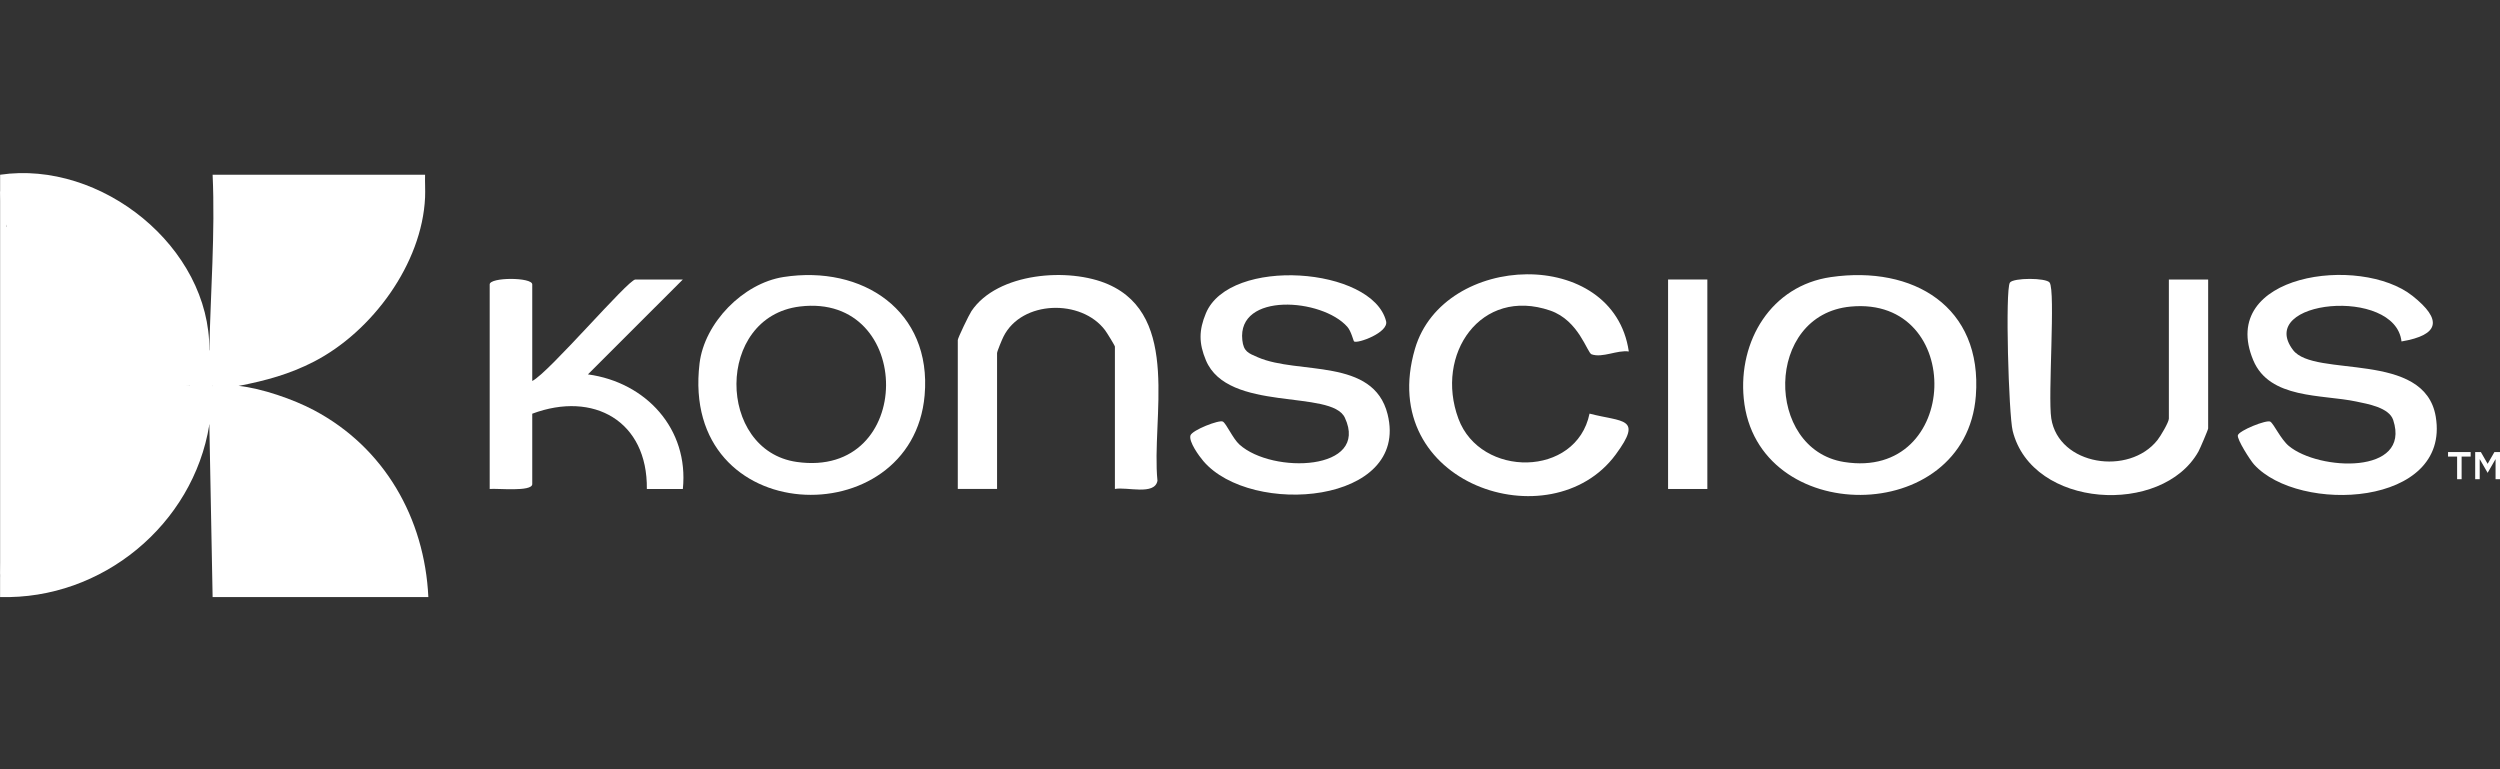
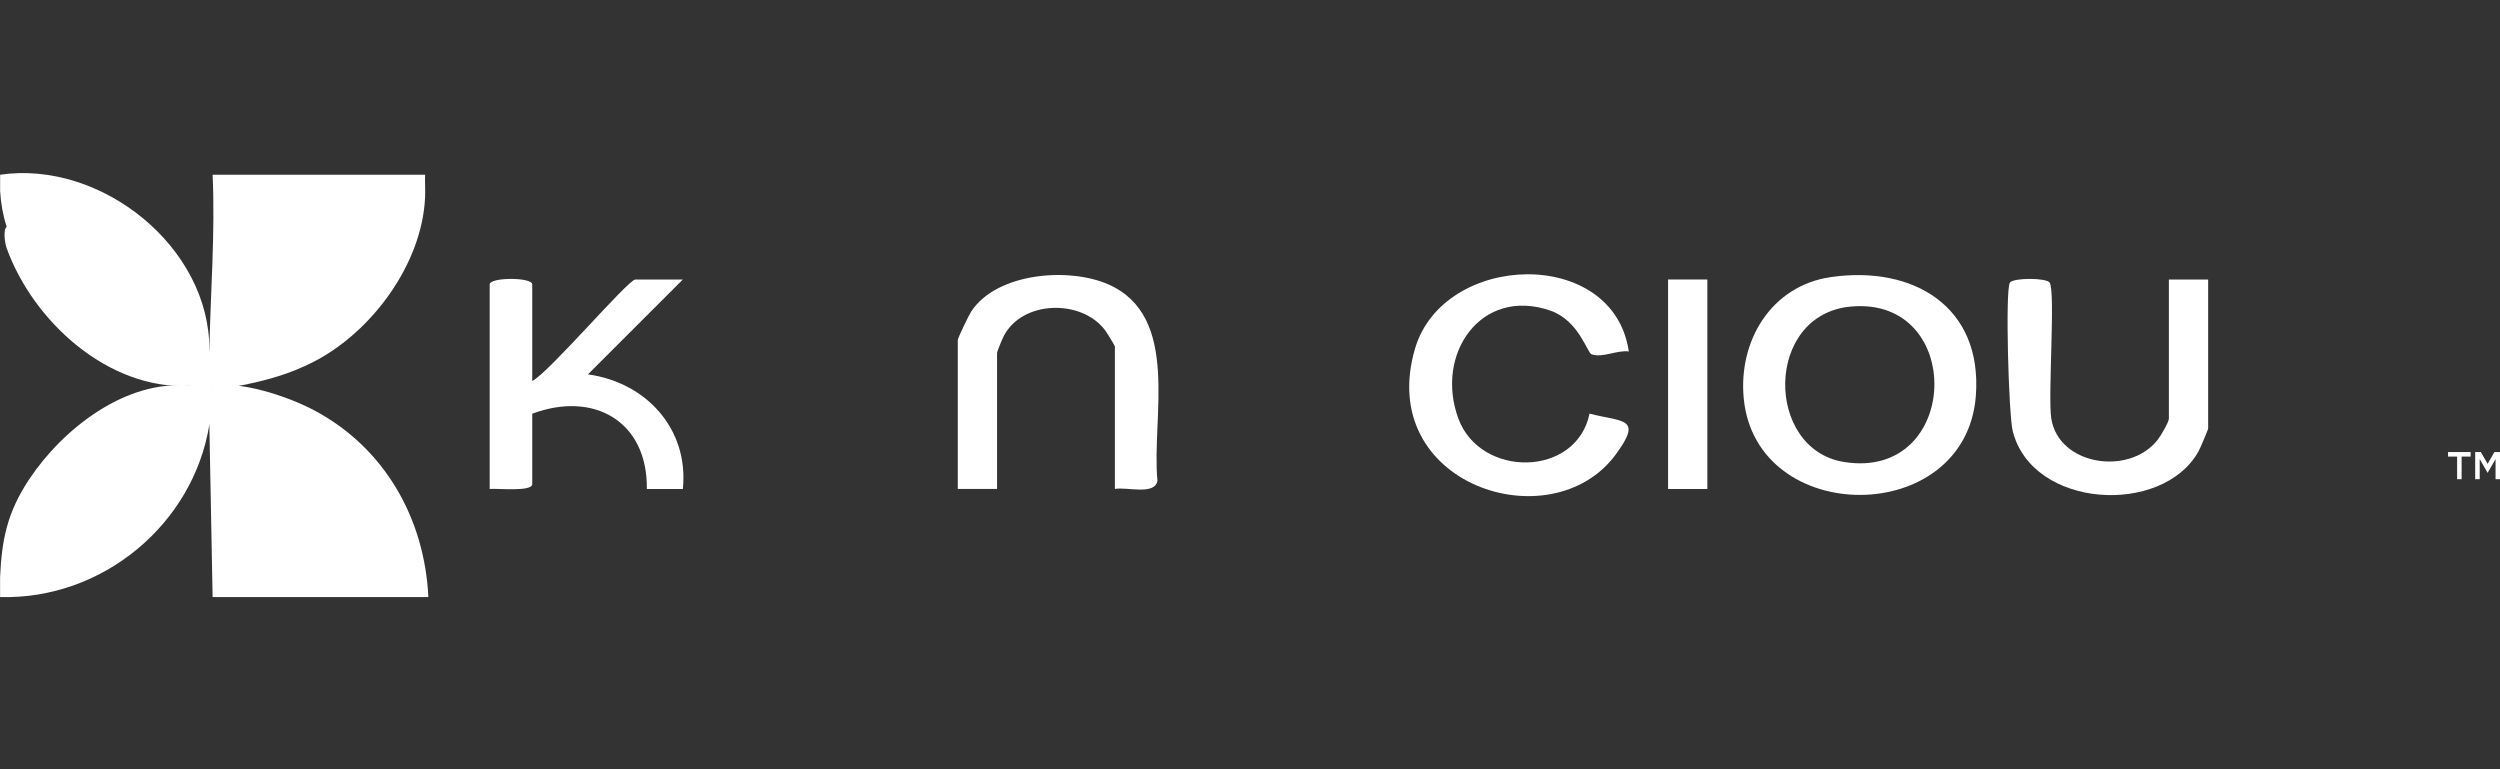
<svg xmlns="http://www.w3.org/2000/svg" fill="none" viewBox="0 0 130 40" height="40" width="130">
  <rect x="0" y="0" width="130" height="40" fill="#333333" stroke="none" />
  <path fill="white" d="M10.886 18.207C11.383 18.434 11.604 19.831 11.056 20.066C10.899 20.556 10.036 20.536 9.866 20.066C5.626 20.279 1.718 16.709 0.345 12.9C0.255 12.65 0.152 11.949 0.347 11.789C0.158 11.21 0.044 10.591 0.006 9.932V9.086C5.255 8.315 10.93 12.847 10.886 18.207Z" />
  <path fill="white" d="M11.054 20.066C11.575 20.495 11.478 21.765 10.884 22.093C10.043 27.272 5.315 31.196 0.004 31.046V30.033C0.088 28.057 0.381 26.629 1.528 24.908C3.272 22.289 6.569 19.715 9.864 20.068C10.232 20.028 10.671 20.071 11.054 20.068V20.066Z" />
-   <path fill="white" d="M0.823 13.258C0.632 12.832 0.563 12.199 0.347 11.789L0.141 10.046L0.006 9.932V30.033L0.464 27.87C1.768 23.812 5.531 20.519 9.864 20.066C5.717 19.457 2.52 17.045 0.823 13.258Z" />
  <path fill="white" d="M11.054 9.086H22.104C22.092 9.477 22.121 9.876 22.104 10.269C21.947 13.712 19.358 17.237 16.329 18.803C15.059 19.458 13.813 19.795 12.416 20.066C12.23 20.534 11.226 20.556 11.056 20.066C11.073 19.395 10.874 18.849 10.886 18.207C10.945 15.241 11.194 12.119 11.056 9.086H11.054Z" />
  <path fill="white" d="M12.414 20.066C13.612 20.194 15.255 20.762 16.327 21.331C19.997 23.276 22.08 26.954 22.274 31.046H11.056L10.886 22.093C10.999 21.39 11.037 20.777 11.056 20.066C11.488 20.062 12.002 20.022 12.416 20.066H12.414Z" />
-   <path fill="white" d="M70.412 17.756C70.378 17.732 70.264 17.225 70.063 16.997C68.752 15.504 64.325 15.184 64.601 17.688C64.667 18.285 64.912 18.364 65.415 18.582C67.517 19.494 71.419 18.583 72.155 21.542C73.314 26.209 65.061 26.886 62.574 23.976C62.346 23.708 61.81 22.971 61.903 22.645C61.981 22.37 63.406 21.811 63.592 21.924C63.777 22.039 64.107 22.806 64.453 23.118C66.169 24.662 71.22 24.488 69.933 21.722C69.239 20.229 63.852 21.467 62.708 18.737C62.336 17.85 62.337 17.174 62.708 16.287C63.947 13.329 71.363 13.886 72.076 16.701C72.226 17.295 70.585 17.882 70.413 17.756H70.412Z" />
-   <path fill="white" d="M124.878 17.756C124.558 14.89 117.259 15.589 119.239 18.202C120.349 19.666 126.088 18.202 126.66 21.673C127.431 26.35 119.54 26.73 117.207 24.149C117.013 23.935 116.32 22.852 116.368 22.636C116.424 22.389 117.87 21.811 118.056 21.926C118.242 22.042 118.594 22.835 119.018 23.189C120.572 24.483 125.385 24.702 124.447 21.843C124.234 21.191 123.128 21.007 122.519 20.878C120.735 20.502 118.02 20.762 117.171 18.737C115.288 14.248 122.73 13.222 125.455 15.389C126.999 16.616 126.876 17.419 124.876 17.756H124.878Z" />
  <path fill="white" d="M27.678 19.811C28.541 19.382 32.664 14.534 33.04 14.534H35.508L30.572 19.468C33.593 19.879 35.829 22.304 35.508 25.429H33.636C33.68 21.896 30.866 20.32 27.677 21.513V25.172C27.677 25.589 25.847 25.385 25.464 25.427V14.79C25.464 14.408 27.677 14.408 27.677 14.79V19.811H27.678Z" />
  <path fill="white" d="M84.697 18.277C84.098 18.19 83.331 18.624 82.762 18.425C82.531 18.345 82.103 16.663 80.611 16.149C77.001 14.909 74.596 18.425 75.838 21.773C76.984 24.864 81.972 24.832 82.656 21.508C84.377 21.959 85.455 21.684 84.016 23.637C80.67 28.178 71.511 25.196 73.579 18.136C75.058 13.091 83.901 12.808 84.697 18.274V18.277Z" />
  <path fill="white" d="M112.781 14.534H114.824V22.279C114.824 22.343 114.407 23.319 114.32 23.477C112.437 26.838 105.661 26.452 104.659 22.403C104.453 21.569 104.262 15.058 104.516 14.694C104.695 14.439 106.402 14.439 106.581 14.694C106.894 15.142 106.484 20.597 106.666 21.758C107.049 24.209 110.72 24.752 112.191 22.879C112.351 22.677 112.781 21.953 112.781 21.768V14.534Z" />
  <path fill="white" d="M57.975 25.427V18.023C57.975 17.974 57.559 17.298 57.464 17.172C56.235 15.535 53.129 15.606 52.181 17.504C52.106 17.652 51.847 18.275 51.847 18.362V25.426H49.805V17.681C49.805 17.577 50.392 16.36 50.515 16.178C51.859 14.173 55.589 13.887 57.634 14.788C61.423 16.456 59.866 21.742 60.188 25C60.044 25.775 58.598 25.305 57.975 25.426V25.427Z" />
  <path fill="white" d="M88.782 14.534H86.74V25.427H88.782V14.534Z" />
  <path fill="white" d="M95.209 14.408C92.1 14.856 90.384 17.727 90.675 20.726C91.325 27.429 102.223 27.429 102.744 20.583C103.098 15.937 99.485 13.792 95.209 14.408ZM95.887 24.023C91.764 23.361 91.744 16.36 96.236 15.942C102.217 15.382 101.972 25 95.887 24.023Z" />
-   <path fill="white" d="M40.74 14.405C38.639 14.732 36.631 16.789 36.377 18.893C35.339 27.526 47.441 27.88 48.081 20.556C48.465 16.154 44.845 13.767 40.74 14.405ZM41.424 24.02C37.262 23.419 37.186 16.476 41.594 15.938C47.574 15.21 47.62 24.913 41.424 24.02Z" />
  <path fill="white" d="M127.3 23.742H127.77V24.919H128.004V23.742H128.474V23.507H127.298V23.742H127.3Z" />
  <path fill="white" d="M129.71 23.507L129.357 24.119L129.005 23.507H128.71V24.919H128.945V23.872L129.357 24.588L129.769 23.872V24.919H130.004V23.507H129.71Z" />
</svg>